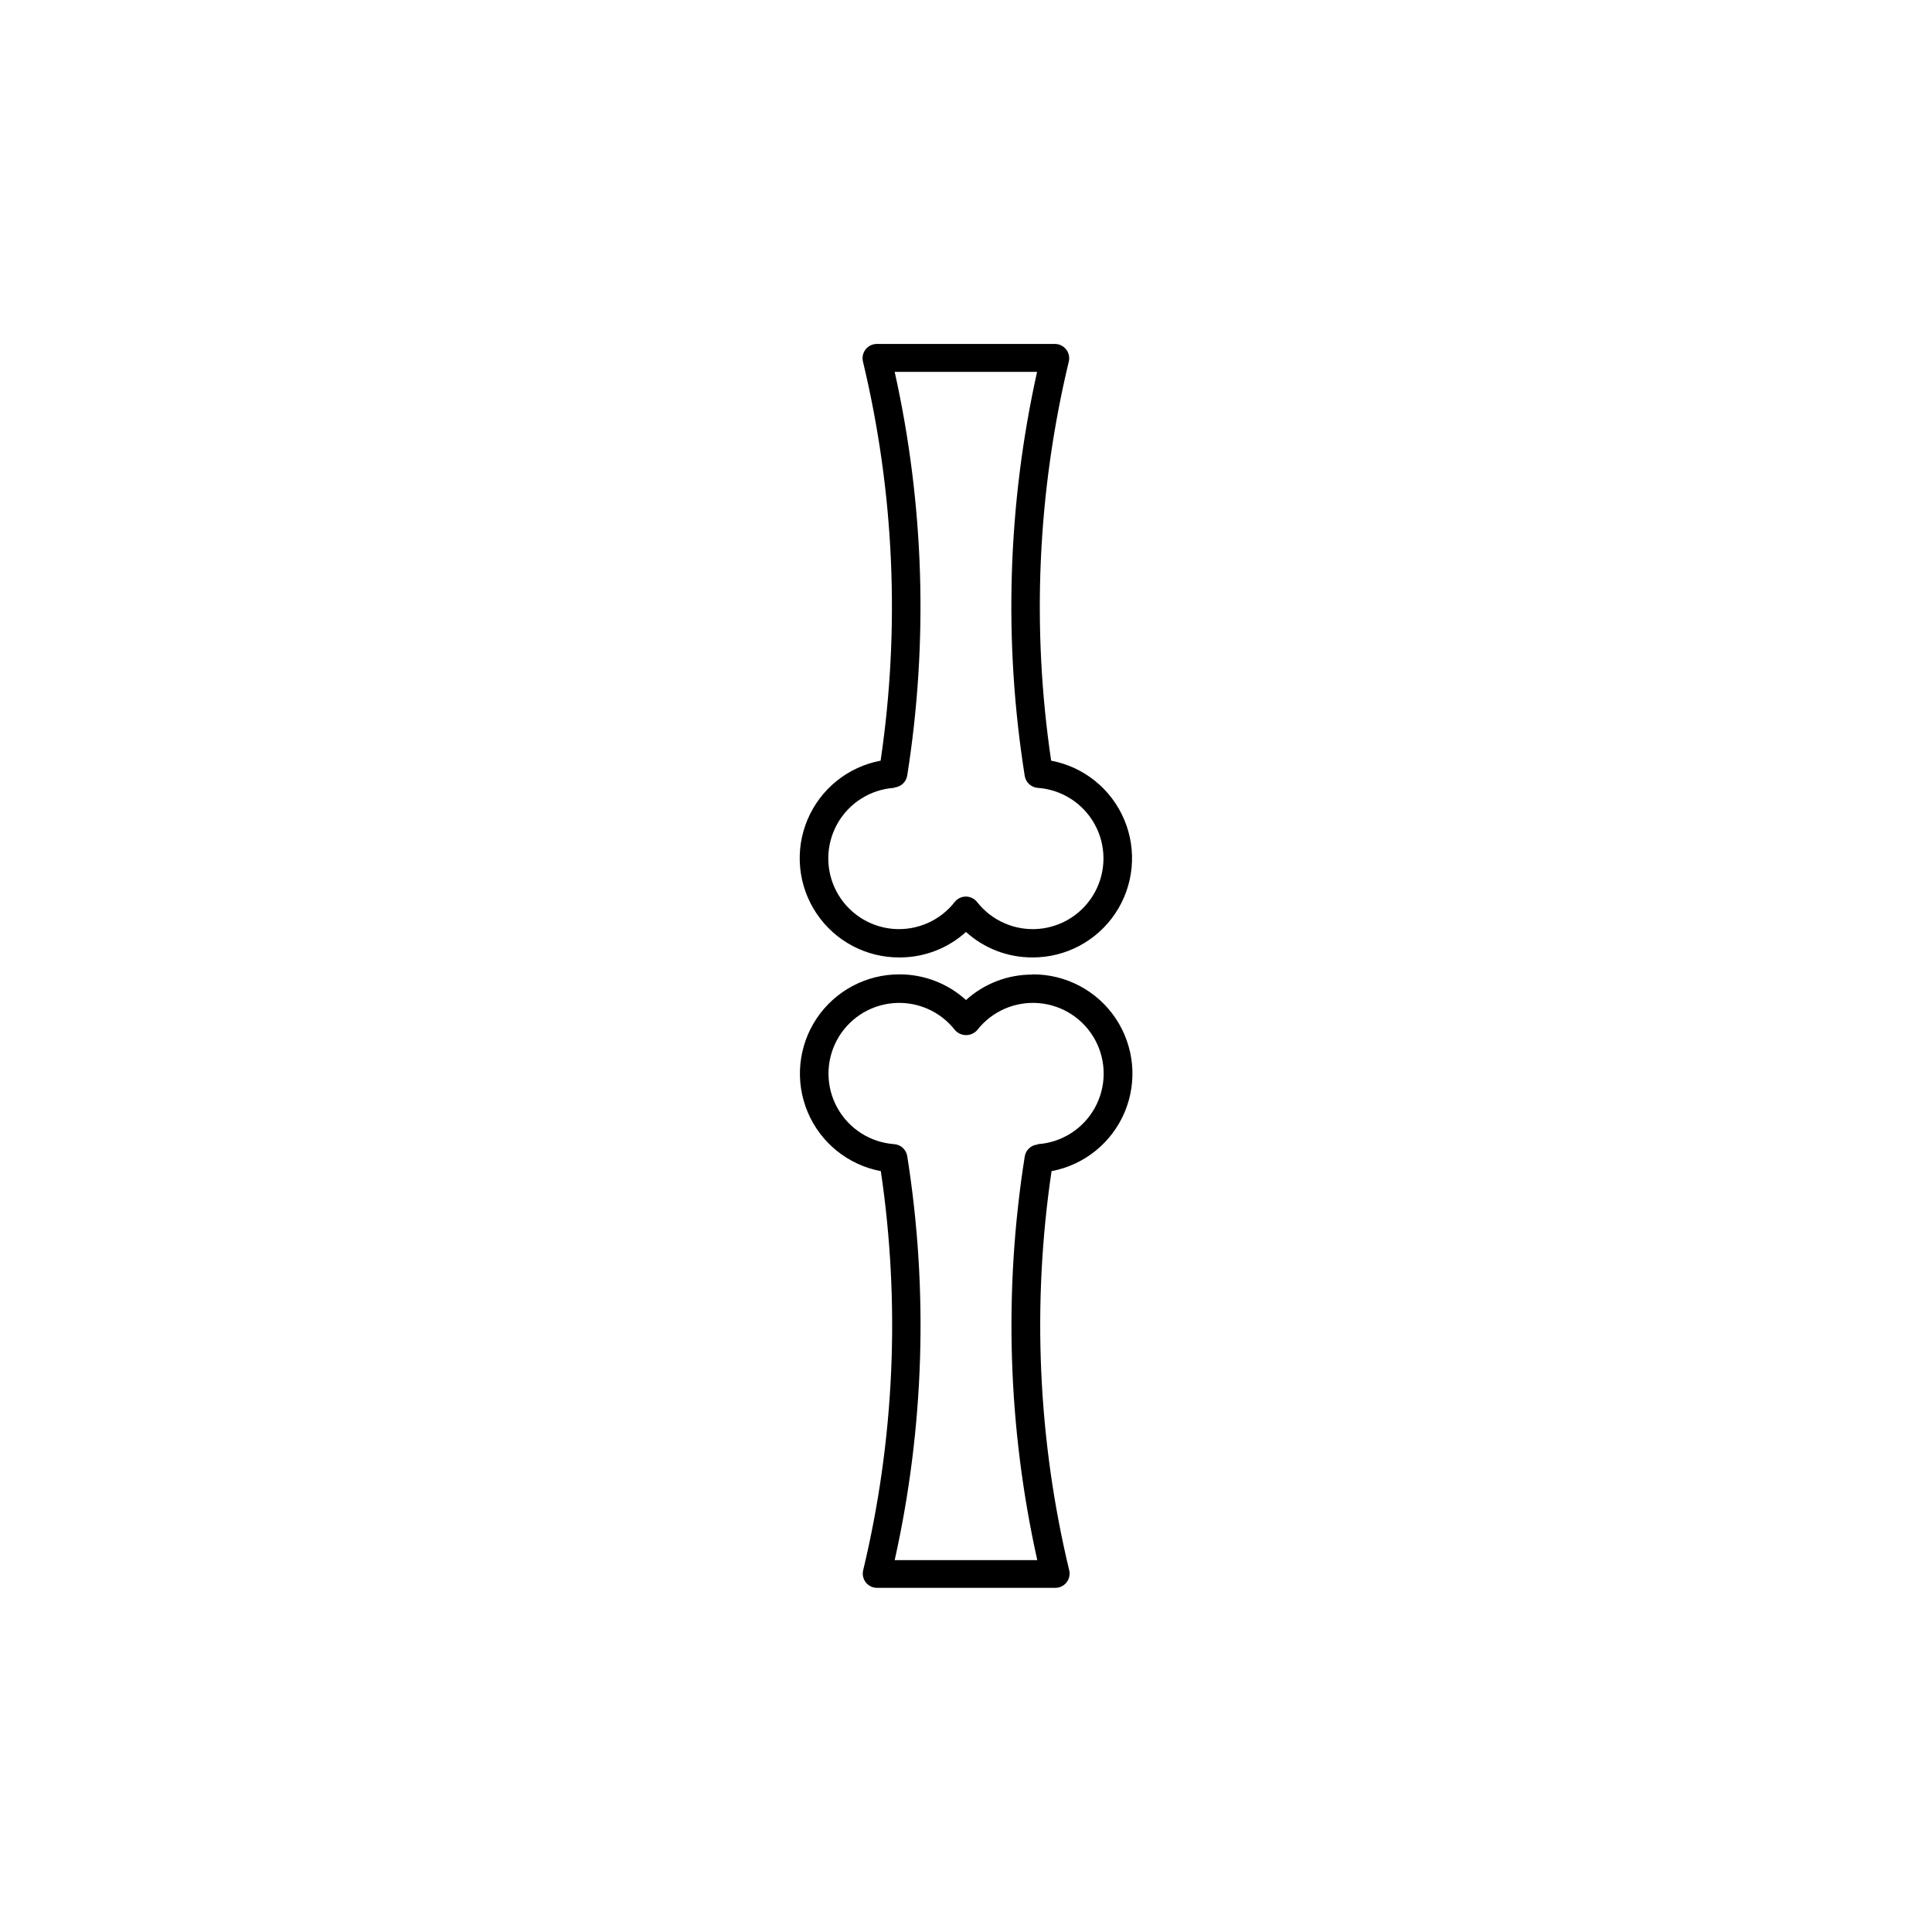
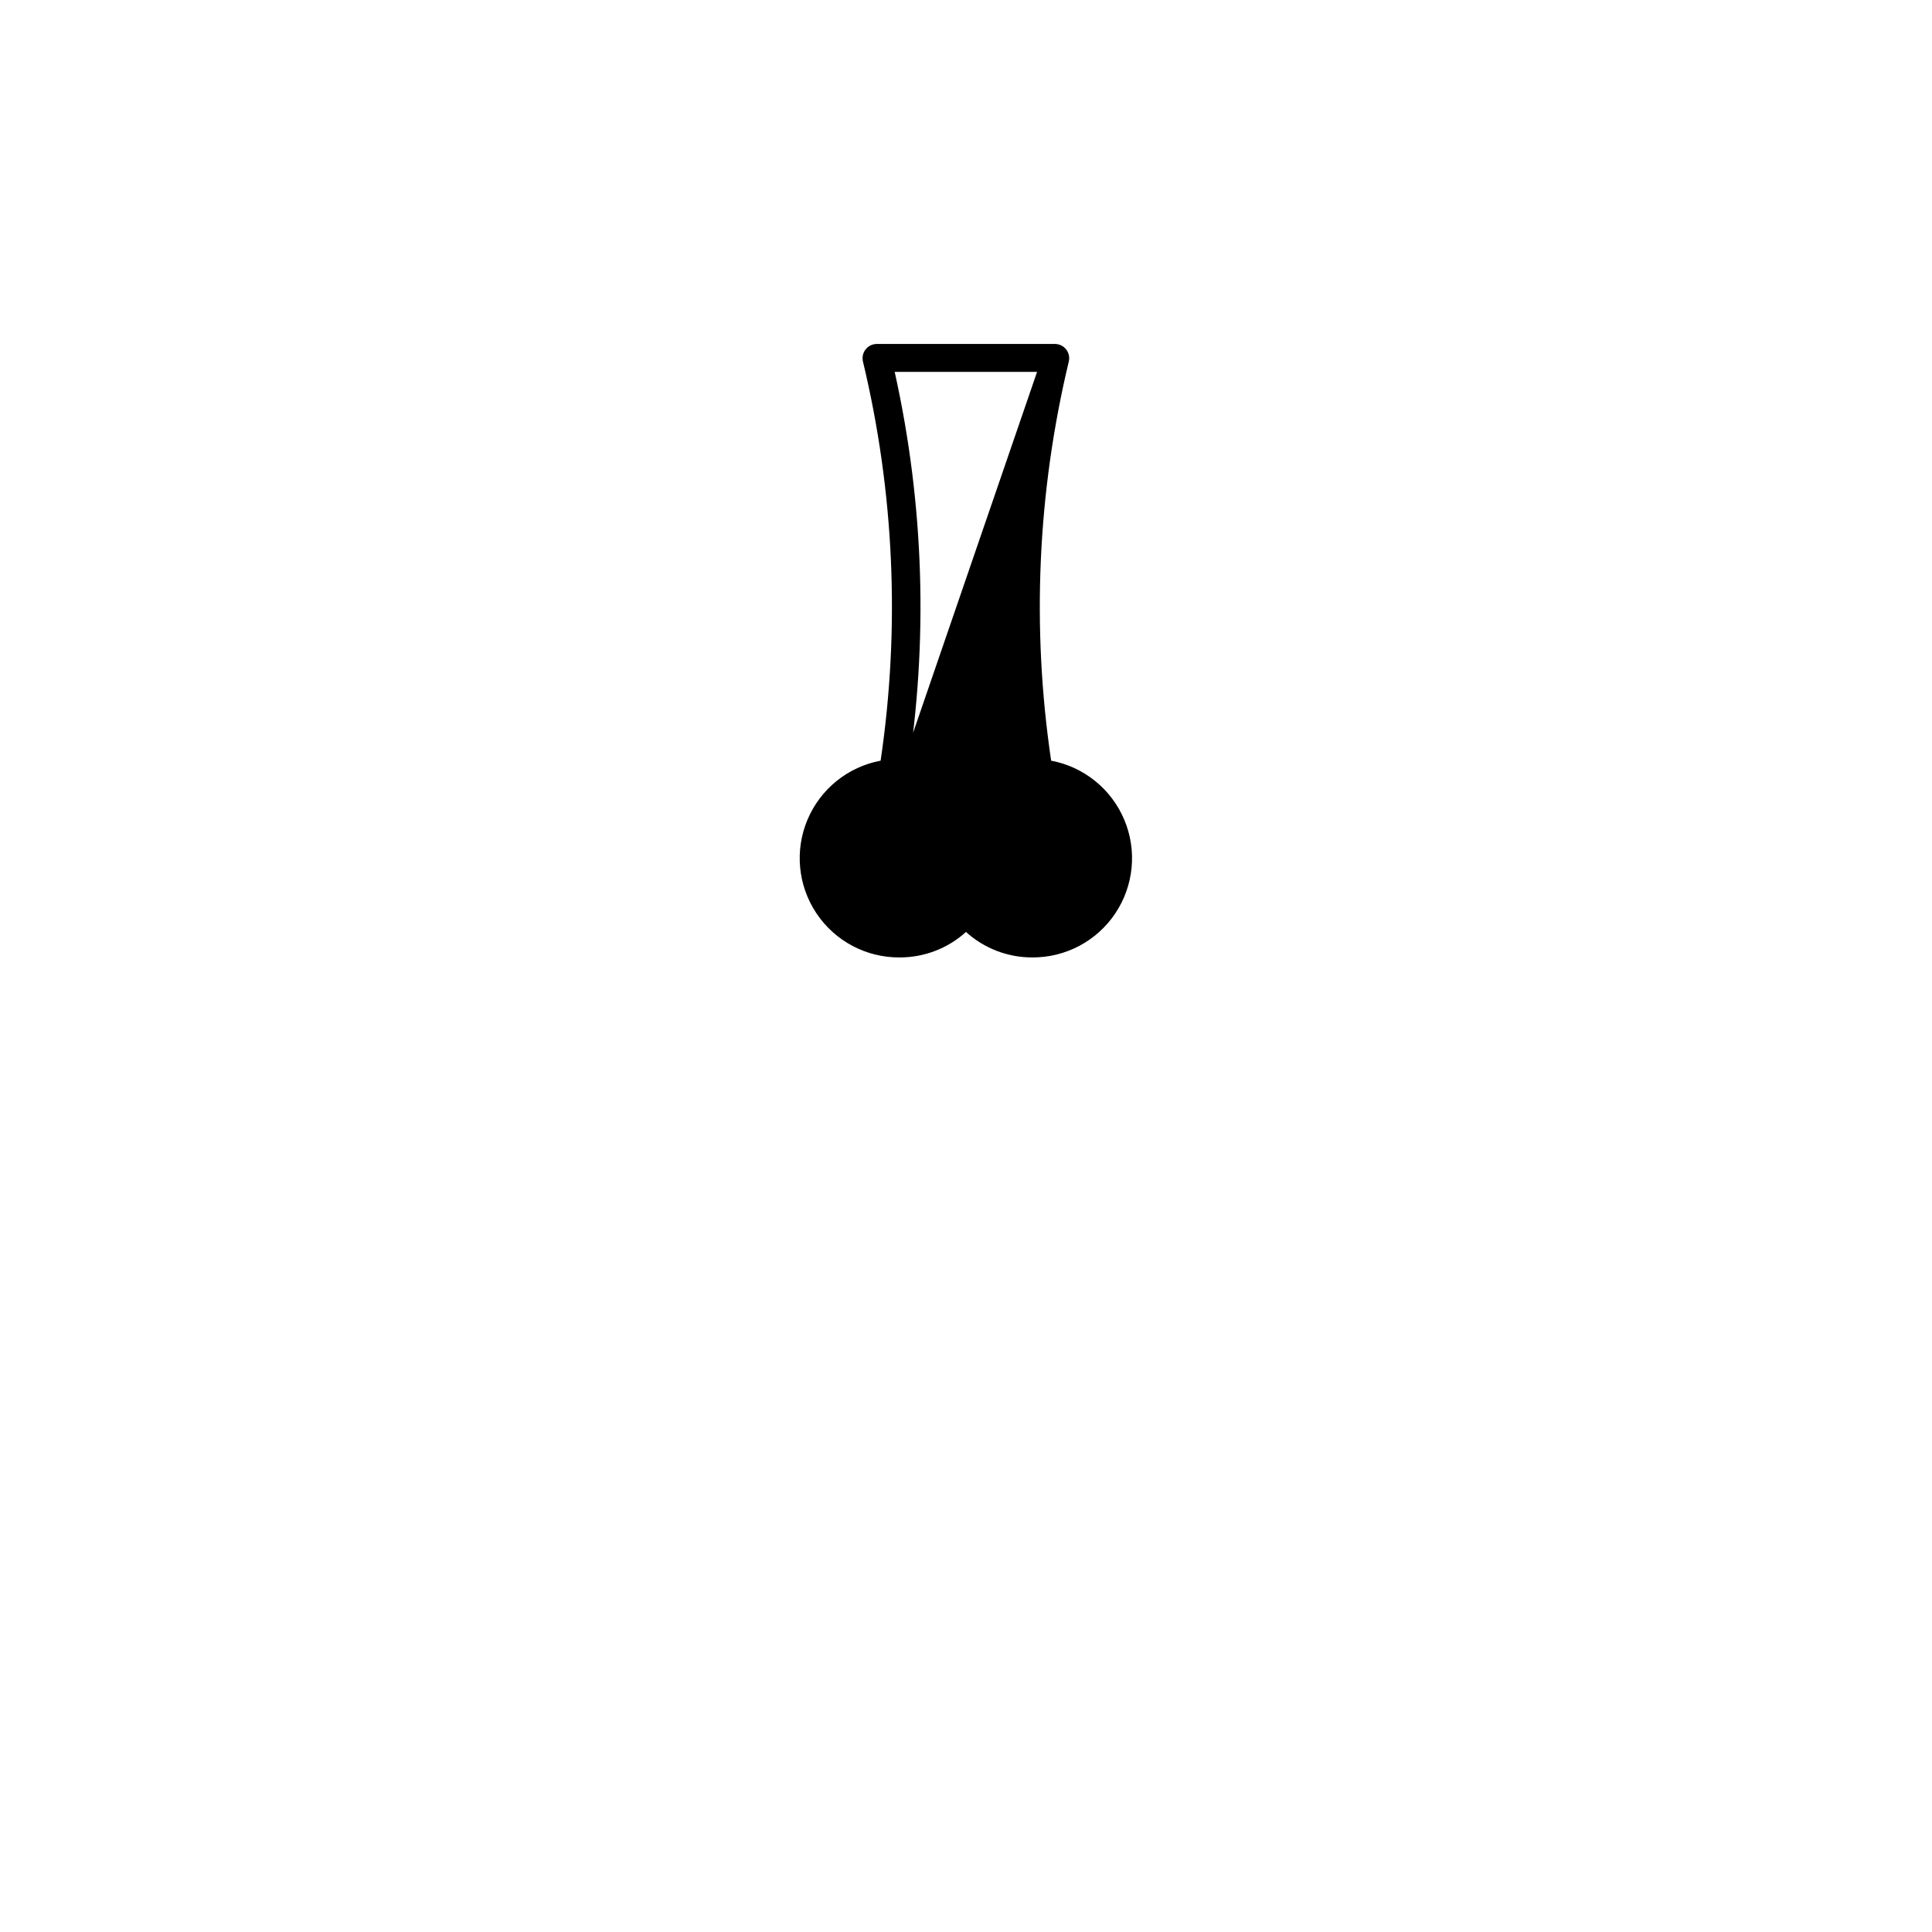
<svg xmlns="http://www.w3.org/2000/svg" fill="#000000" width="800px" height="800px" version="1.1" viewBox="144 144 512 512">
  <g>
-     <path d="m382.46 397.73c6.481 0.004 12.73-2.402 17.535-6.75 4.801 4.348 11.051 6.754 17.531 6.75 8.836 0.062 17.113-4.32 22.031-11.664s5.816-16.664 2.394-24.812c-3.418-8.148-10.703-14.035-19.387-15.668-5.219-35.242-3.625-71.156 4.684-105.8 0.262-1.121-0.004-2.301-0.719-3.203-0.719-0.902-1.805-1.43-2.957-1.43h-47.207c-1.152 0-2.242 0.527-2.957 1.43-0.719 0.902-0.984 2.082-0.723 3.203 8.312 34.645 9.902 70.559 4.688 105.8-8.688 1.633-15.969 7.519-19.391 15.668-3.422 8.148-2.519 17.469 2.398 24.812 4.914 7.344 13.191 11.727 22.027 11.664zm-1.461-45.039c1.738-0.141 3.152-1.453 3.426-3.176 5.621-35.543 4.492-71.832-3.324-106.96h37.734c-7.812 35.164-8.922 71.484-3.273 107.06 0.273 1.723 1.688 3.035 3.426 3.176 6.332 0.438 12.012 4.055 15.09 9.605 3.082 5.551 3.141 12.281 0.16 17.887-2.981 5.606-8.594 9.32-14.918 9.875-6.324 0.551-12.496-2.137-16.402-7.141-0.719-0.895-1.801-1.414-2.949-1.414-1.145 0-2.231 0.52-2.945 1.414-3.906 5.004-10.082 7.691-16.406 7.141-6.324-0.555-11.938-4.269-14.918-9.875-2.981-5.606-2.918-12.336 0.16-17.887 3.078-5.551 8.758-9.168 15.09-9.605z" />
-     <path d="m417.53 402.27c-6.481-0.004-12.73 2.402-17.531 6.75-4.797-4.367-11.047-6.789-17.535-6.801-8.836-0.059-17.113 4.324-22.031 11.664-4.914 7.344-5.816 16.664-2.394 24.812 3.418 8.148 10.703 14.035 19.391 15.668 5.215 35.242 3.625 71.156-4.688 105.8-0.262 1.121 0.004 2.301 0.719 3.203 0.719 0.902 1.809 1.43 2.961 1.43h47.258-0.004c1.152 0 2.242-0.527 2.961-1.43 0.715-0.902 0.98-2.082 0.719-3.203-8.312-34.645-9.902-70.559-4.684-105.8 8.684-1.633 15.969-7.519 19.387-15.668 3.422-8.148 2.519-17.469-2.394-24.812-4.918-7.34-13.195-11.723-22.031-11.664zm1.461 45.039c-1.738 0.145-3.152 1.453-3.426 3.176-5.621 35.547-4.492 71.832 3.324 106.96h-37.785c7.832-35.16 8.961-71.48 3.324-107.06-0.273-1.723-1.688-3.031-3.426-3.172-6.332-0.441-12.012-4.055-15.09-9.609-3.078-5.551-3.141-12.281-0.16-17.887 2.981-5.606 8.594-9.32 14.918-9.871 6.324-0.555 12.5 2.133 16.406 7.137 0.746 0.848 1.816 1.332 2.945 1.332 1.129 0 2.203-0.484 2.949-1.332 3.902-5.004 10.078-7.691 16.402-7.137 6.324 0.551 11.938 4.266 14.918 9.871 2.981 5.606 2.922 12.336-0.16 17.887-3.078 5.555-8.758 9.168-15.09 9.609z" />
+     <path d="m382.46 397.73c6.481 0.004 12.73-2.402 17.535-6.75 4.801 4.348 11.051 6.754 17.531 6.75 8.836 0.062 17.113-4.32 22.031-11.664s5.816-16.664 2.394-24.812c-3.418-8.148-10.703-14.035-19.387-15.668-5.219-35.242-3.625-71.156 4.684-105.8 0.262-1.121-0.004-2.301-0.719-3.203-0.719-0.902-1.805-1.43-2.957-1.43h-47.207c-1.152 0-2.242 0.527-2.957 1.43-0.719 0.902-0.984 2.082-0.723 3.203 8.312 34.645 9.902 70.559 4.688 105.8-8.688 1.633-15.969 7.519-19.391 15.668-3.422 8.148-2.519 17.469 2.398 24.812 4.914 7.344 13.191 11.727 22.027 11.664zm-1.461-45.039c1.738-0.141 3.152-1.453 3.426-3.176 5.621-35.543 4.492-71.832-3.324-106.96h37.734z" />
  </g>
</svg>